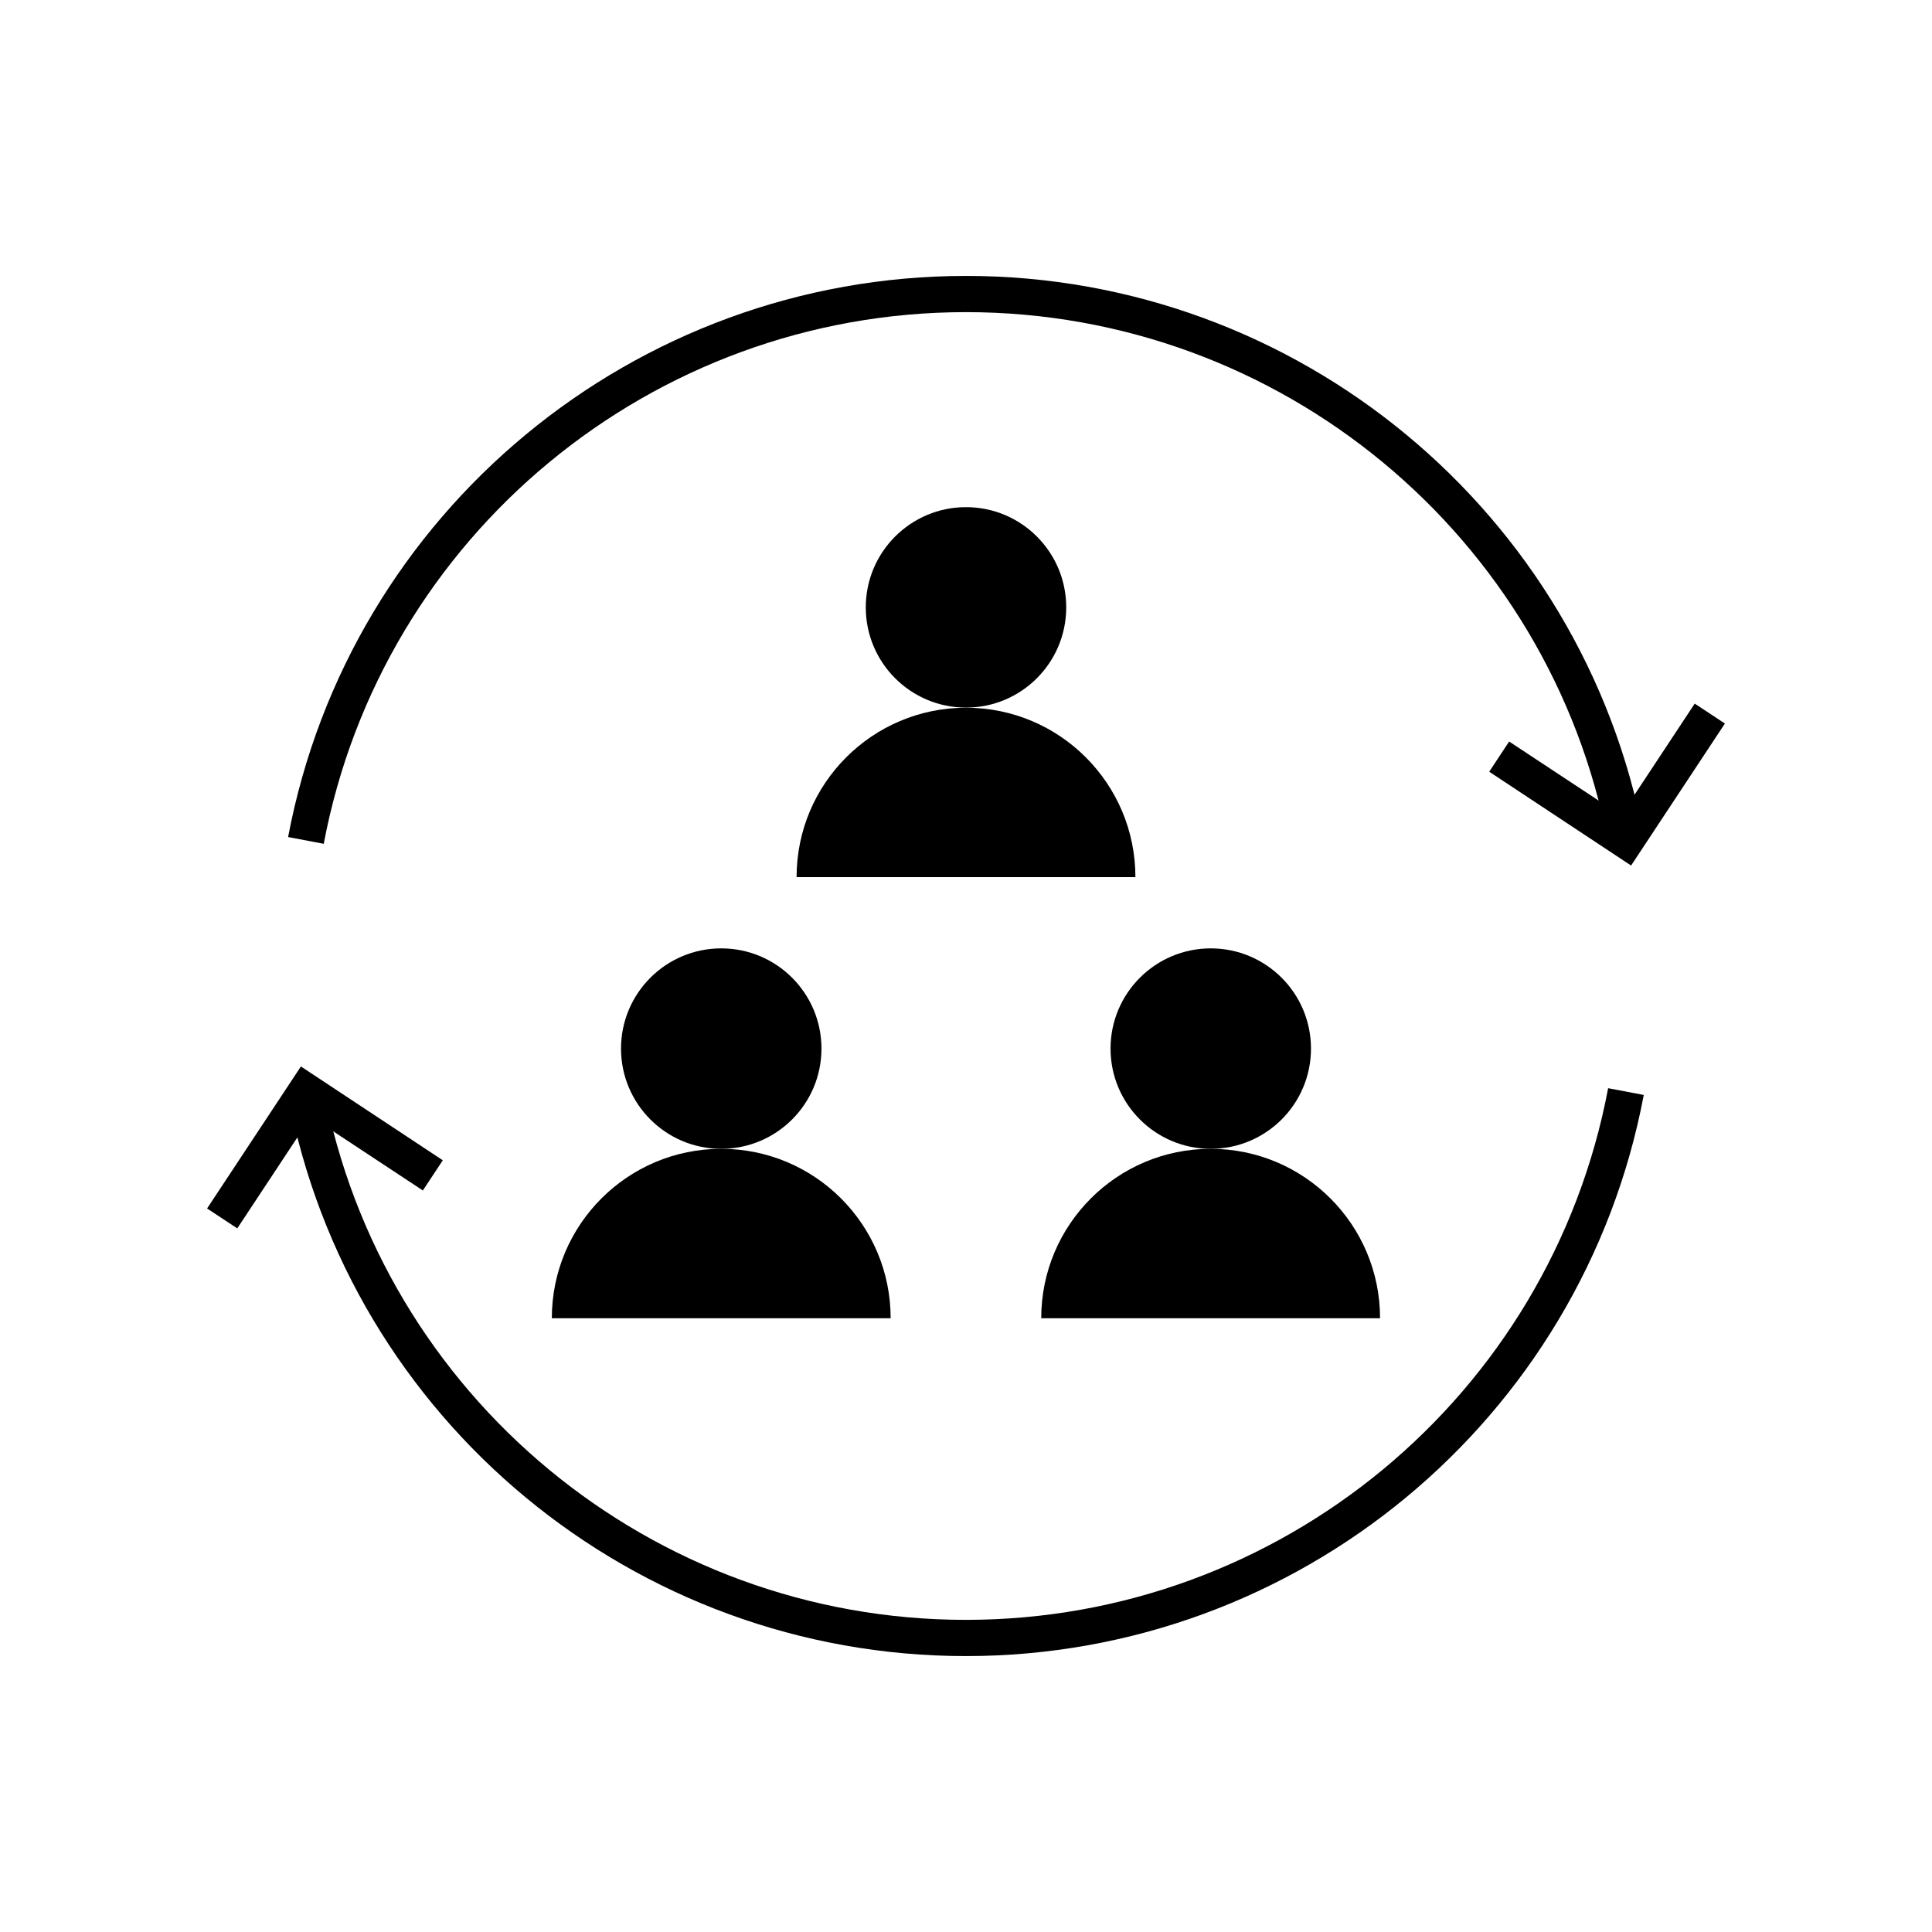
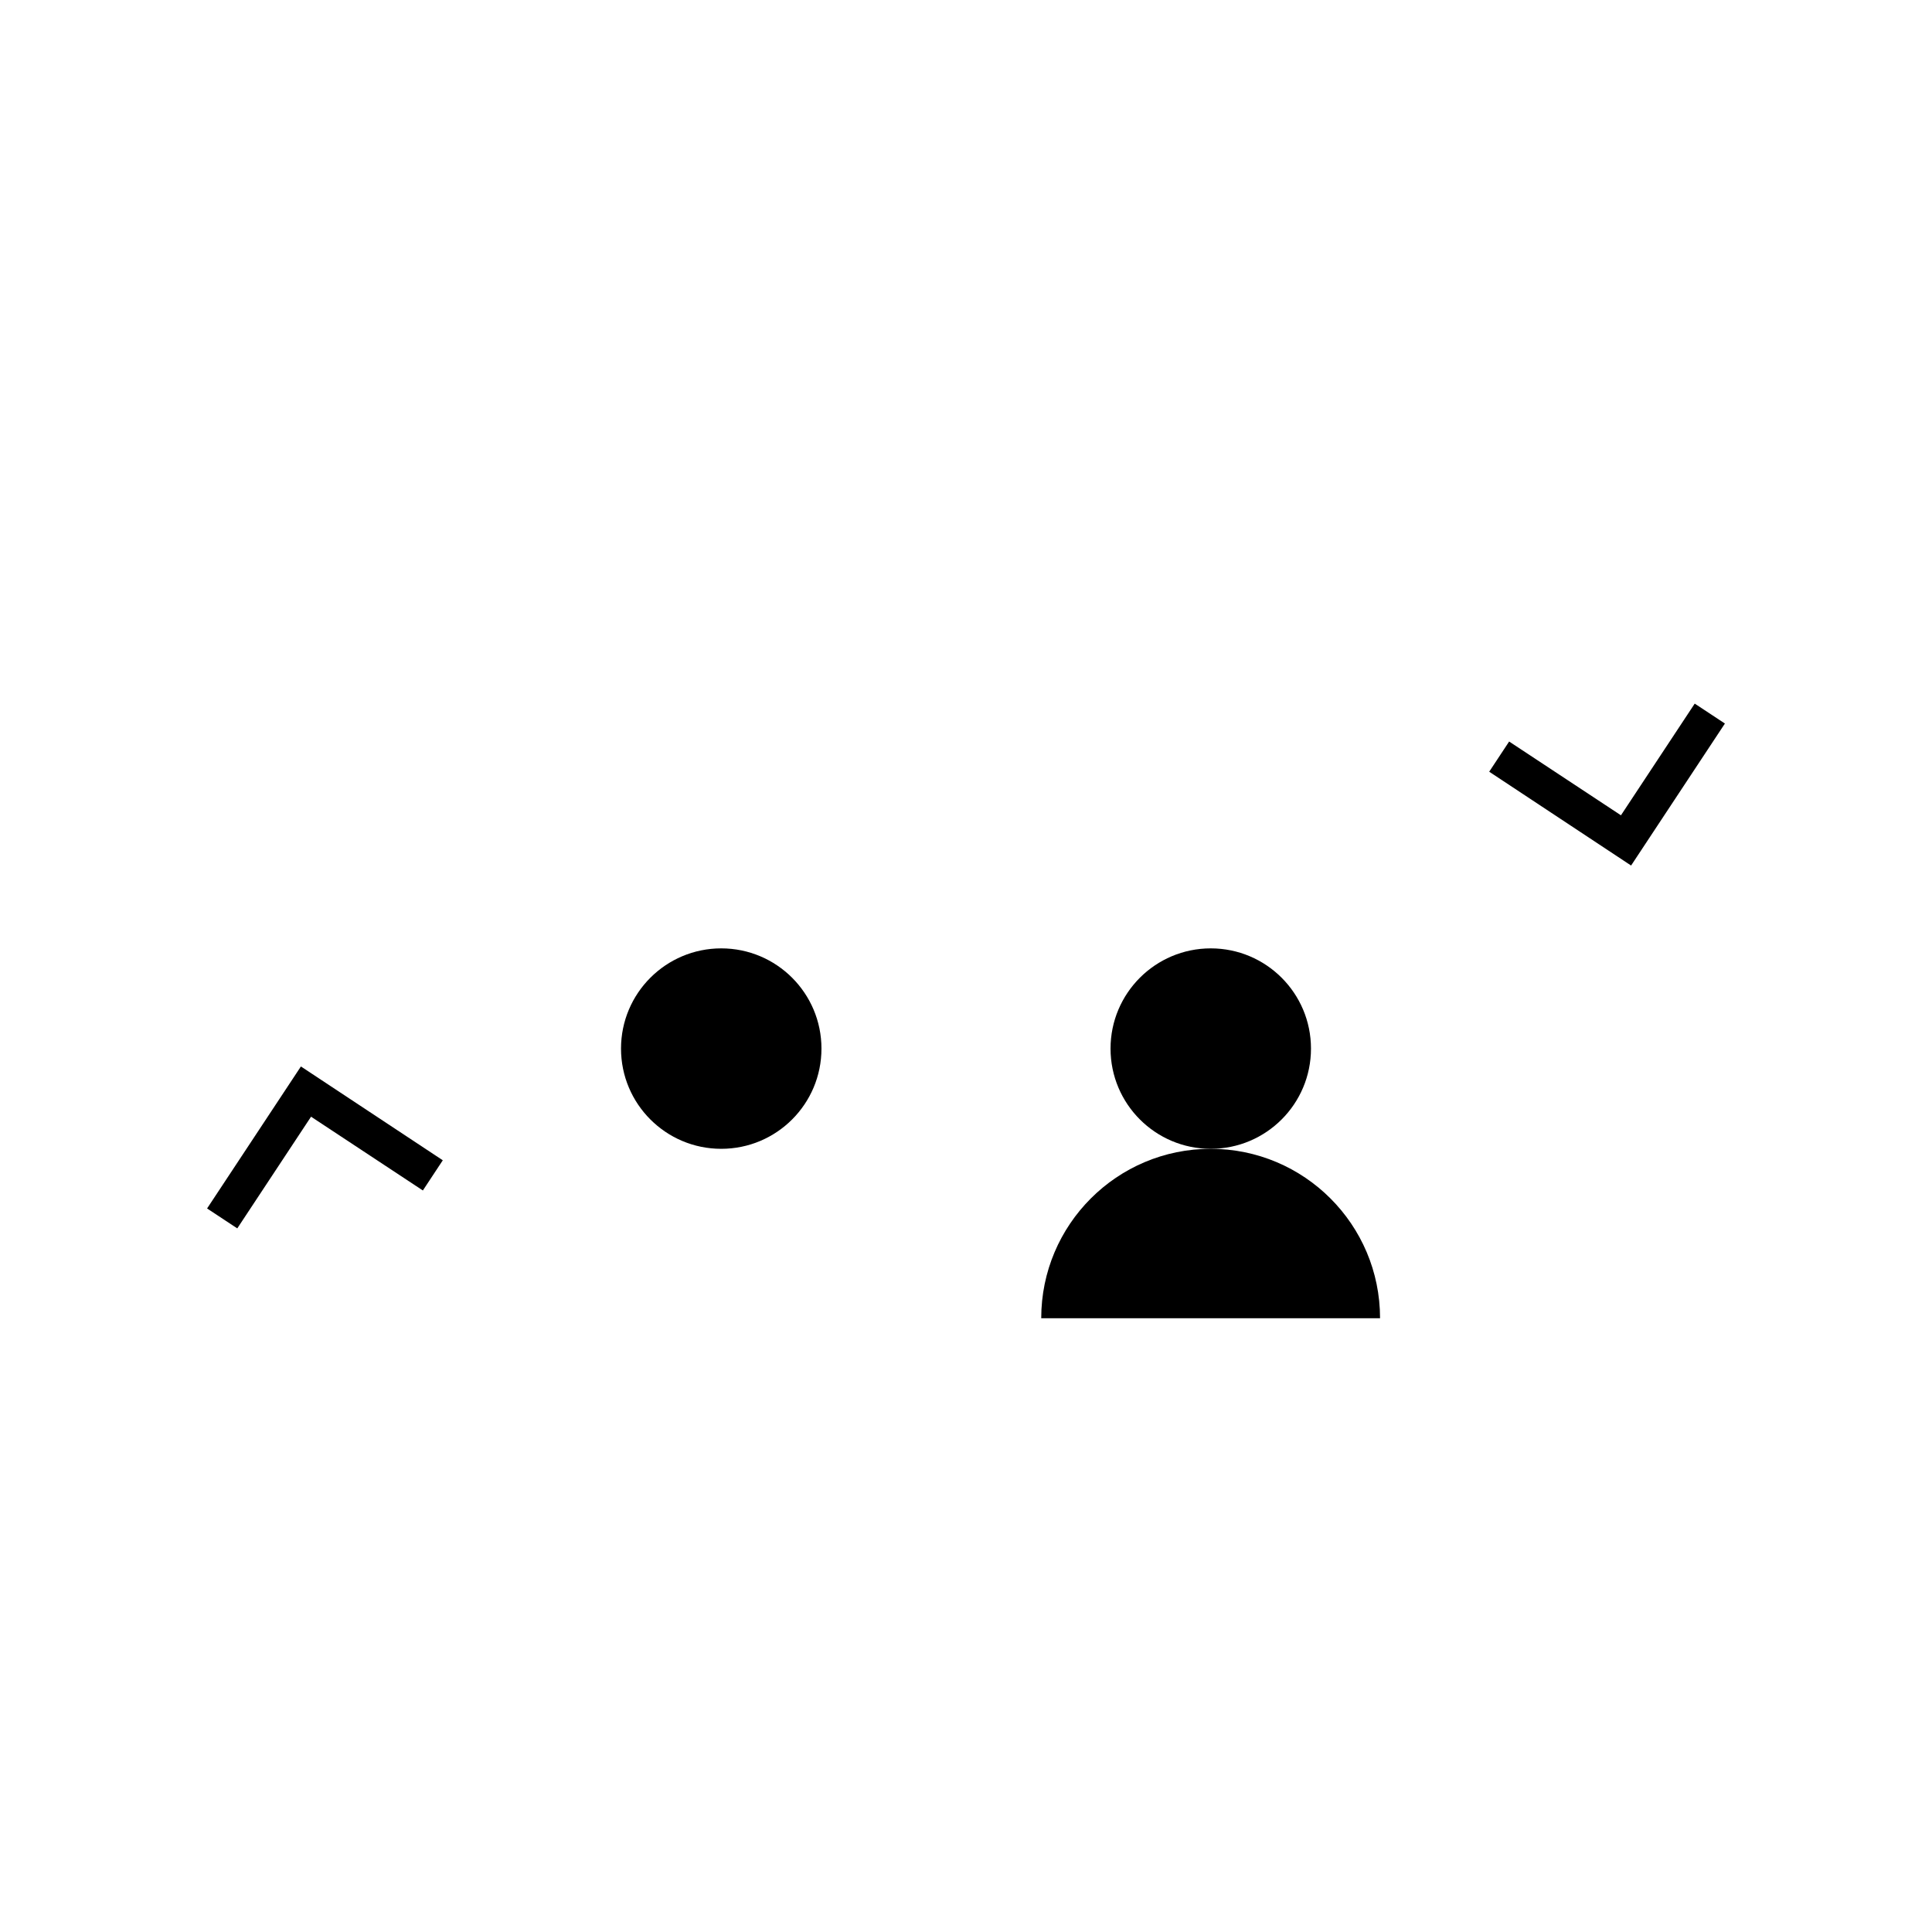
<svg xmlns="http://www.w3.org/2000/svg" id="Layer_1" data-name="Layer 1" viewBox="0 0 160 160">
  <g>
    <g>
      <g>
        <circle cx="100.27" cy="86.84" r="8.3" />
        <path d="M86.23,109.17c0-7.75,6.28-14.03,14.03-14.03s14.03,6.28,14.03,14.03h-28.07Z" />
      </g>
      <g>
        <circle cx="59.73" cy="86.84" r="8.3" />
-         <path d="M45.7,109.17c0-7.75,6.28-14.03,14.03-14.03s14.03,6.28,14.03,14.03h-28.07Z" />
      </g>
    </g>
    <g>
-       <circle cx="80" cy="50.3" r="8.3" />
-       <path d="M65.97,72.64c0-7.75,6.28-14.03,14.03-14.03s14.03,6.28,14.03,14.03h-28.07Z" />
-     </g>
+       </g>
  </g>
  <g>
-     <path d="M133.19,69.88c-4.82-25.51-27.2-44.03-53.19-44.03s-48.37,18.52-53.19,44.03l-2.95-.56c5.09-26.93,28.7-46.47,56.14-46.47s51.05,19.54,56.14,46.47l-2.95.56Z" />
-     <path d="M79.99,137.15c-27.44,0-51.05-19.54-56.14-46.47l2.95-.56c4.83,25.51,27.2,44.03,53.19,44.03s48.37-18.52,53.19-44.03l2.95.56c-5.09,26.93-28.7,46.47-56.14,46.47Z" />
    <polygon points="135.08 71.68 123.33 63.91 124.98 61.41 134.24 67.52 140.35 58.27 142.85 59.92 135.08 71.68" />
    <polygon points="19.65 101.73 17.15 100.08 24.92 88.32 36.67 96.09 35.02 98.59 25.76 92.48 19.65 101.73" />
  </g>
</svg>